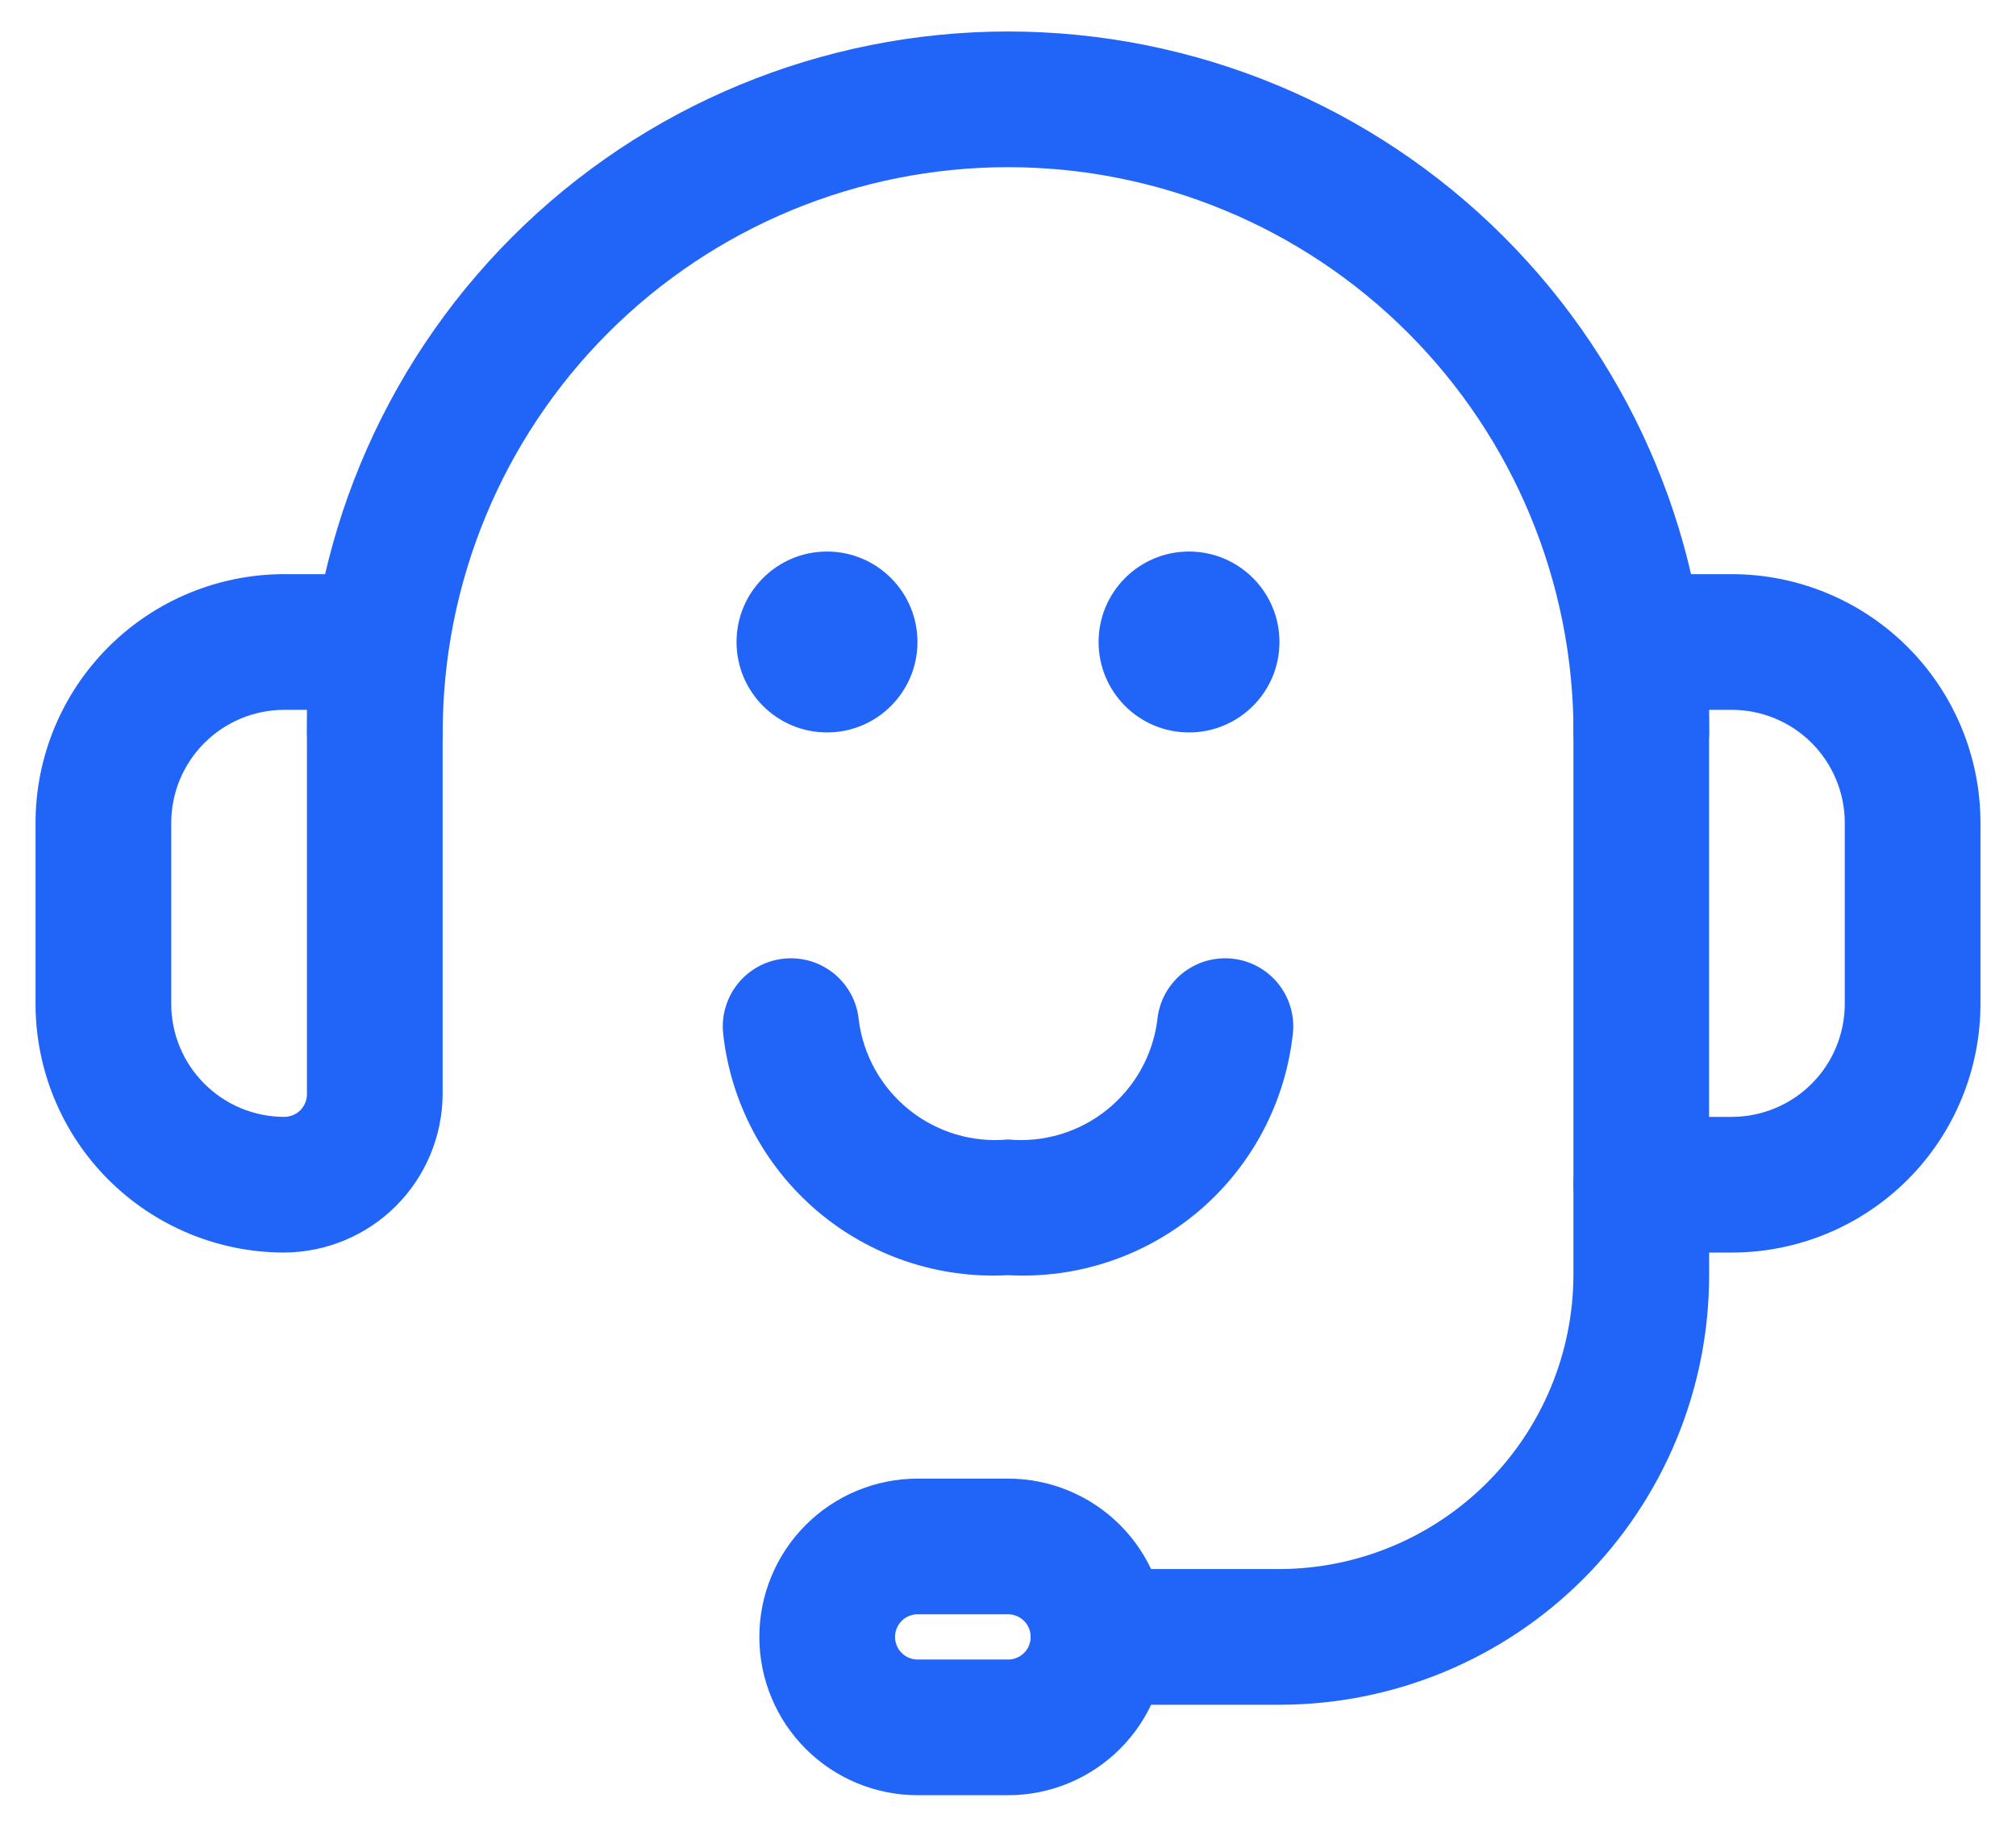
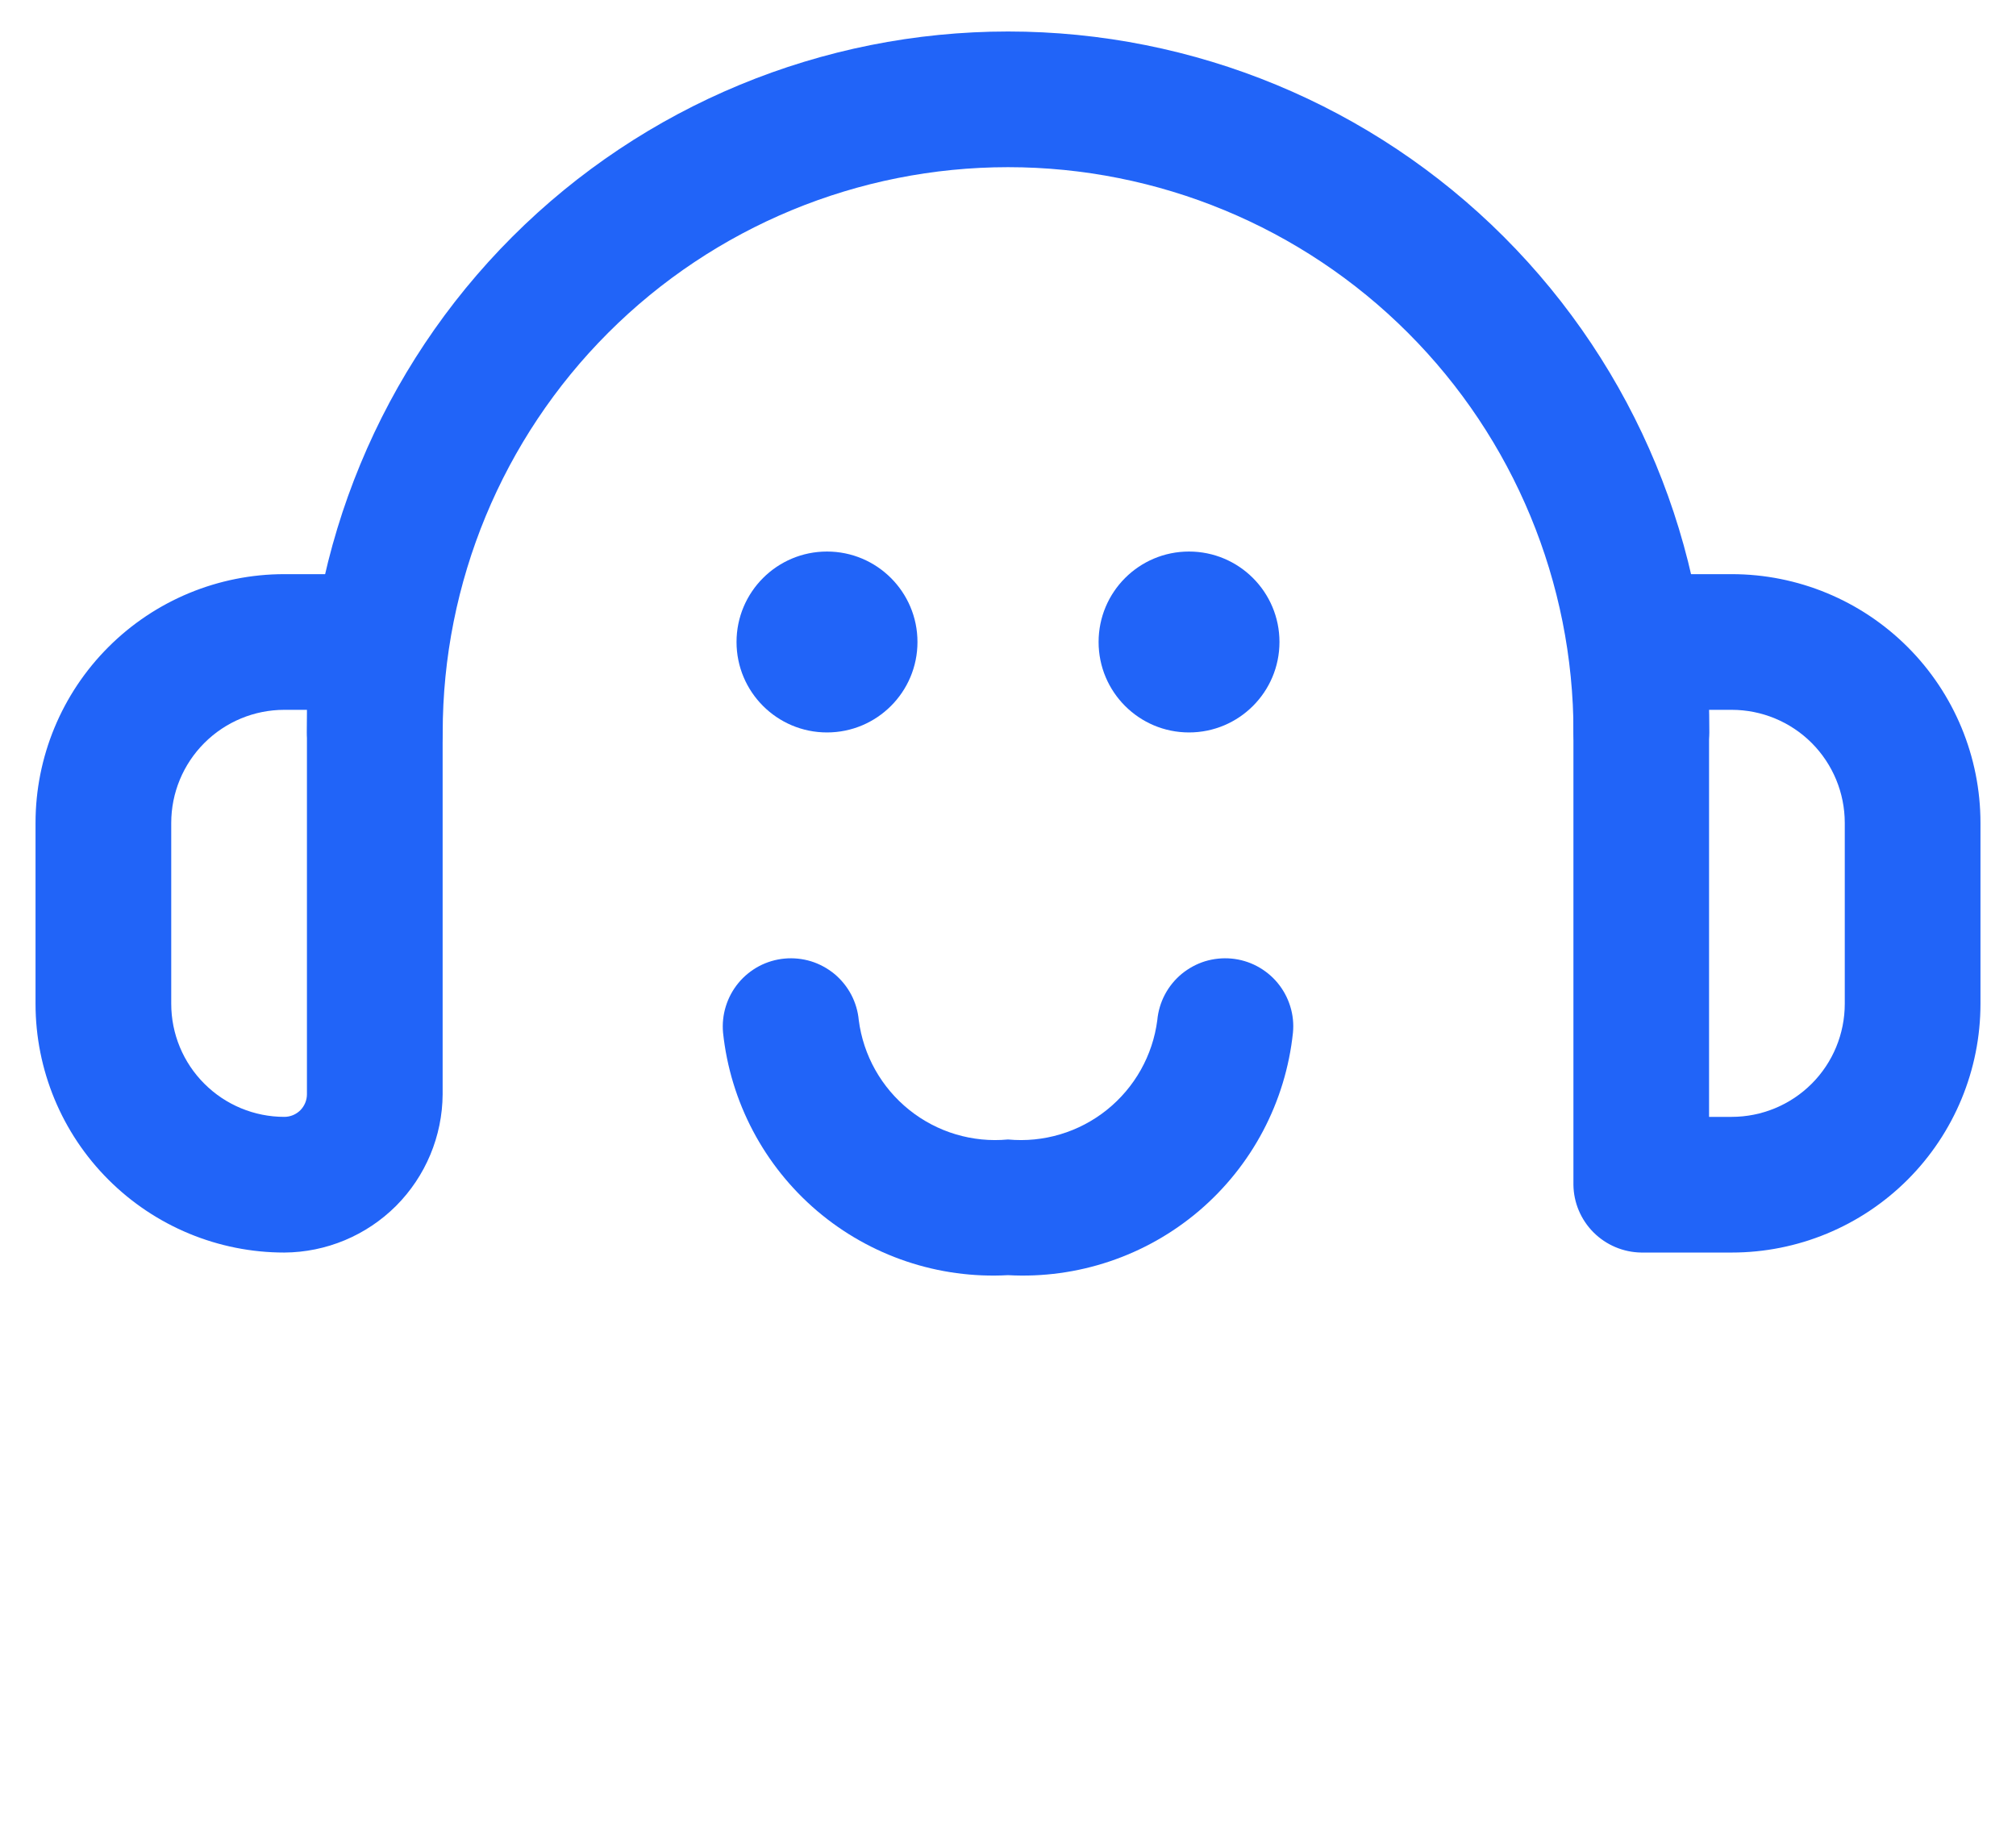
<svg xmlns="http://www.w3.org/2000/svg" width="32" height="29" viewBox="0 0 32 29" fill="none">
  <path d="M4.513 19.885C3.466 19.885 2.462 19.469 1.721 18.728C0.98 17.988 0.564 16.983 0.564 15.936V13.064C0.564 12.017 0.98 11.012 1.721 10.272C2.462 9.531 3.466 9.115 4.513 9.115H5.949C6.234 9.119 6.505 9.234 6.706 9.435C6.908 9.636 7.022 9.908 7.026 10.192V17.372C7.022 18.037 6.756 18.674 6.286 19.145C5.815 19.615 5.178 19.881 4.513 19.885ZM4.513 11.269C4.037 11.269 3.581 11.458 3.244 11.795C2.907 12.132 2.718 12.588 2.718 13.064V15.936C2.718 16.412 2.907 16.869 3.244 17.205C3.581 17.542 4.037 17.731 4.513 17.731C4.608 17.731 4.7 17.693 4.767 17.626C4.834 17.558 4.872 17.467 4.872 17.372V11.269H4.513Z" fill="#2164F8" />
  <path d="M27.487 19.885H26.052C25.767 19.881 25.495 19.766 25.294 19.565C25.093 19.364 24.978 19.092 24.975 18.808V10.192C24.978 9.908 25.093 9.636 25.294 9.435C25.495 9.234 25.767 9.119 26.052 9.115H27.487C28.535 9.115 29.539 9.531 30.28 10.272C31.02 11.012 31.436 12.017 31.436 13.064V15.936C31.436 16.983 31.02 17.988 30.28 18.728C29.539 19.469 28.535 19.885 27.487 19.885ZM27.128 17.731H27.487C27.963 17.731 28.42 17.542 28.757 17.205C29.093 16.869 29.282 16.412 29.282 15.936V13.064C29.282 12.588 29.093 12.132 28.757 11.795C28.42 11.458 27.963 11.269 27.487 11.269H27.128V17.731Z" fill="#2164F8" />
  <path d="M26.052 12.705C25.768 12.701 25.496 12.587 25.295 12.386C25.094 12.184 24.979 11.913 24.976 11.628C24.976 9.248 24.03 6.965 22.347 5.282C20.664 3.599 18.381 2.654 16.001 2.654C13.621 2.654 11.338 3.599 9.655 5.282C7.972 6.965 7.027 9.248 7.027 11.628C7.027 11.914 6.913 12.188 6.711 12.39C6.51 12.592 6.236 12.705 5.95 12.705C5.664 12.705 5.39 12.592 5.188 12.39C4.987 12.188 4.873 11.914 4.873 11.628C4.873 8.677 6.045 5.846 8.132 3.759C10.219 1.672 13.05 0.5 16.001 0.5C18.953 0.5 21.783 1.672 23.87 3.759C25.957 5.846 27.13 8.677 27.13 11.628C27.126 11.913 27.011 12.184 26.81 12.386C26.609 12.587 26.337 12.701 26.052 12.705Z" fill="#2164F8" />
-   <path d="M20.308 27.064H17.436C17.151 27.064 16.877 26.951 16.675 26.749C16.473 26.547 16.359 26.273 16.359 25.987C16.359 25.702 16.473 25.428 16.675 25.226C16.877 25.024 17.151 24.91 17.436 24.91H20.308C21.545 24.907 22.729 24.414 23.604 23.539C24.478 22.665 24.971 21.48 24.975 20.244V18.808C24.975 18.522 25.088 18.248 25.29 18.046C25.492 17.844 25.766 17.731 26.052 17.731C26.337 17.731 26.611 17.844 26.813 18.046C27.015 18.248 27.129 18.522 27.129 18.808V20.244C27.129 22.053 26.41 23.787 25.131 25.067C23.852 26.346 22.117 27.064 20.308 27.064Z" fill="#2164F8" />
  <path d="M16 20.244C14.897 20.305 13.812 19.94 12.97 19.224C12.128 18.507 11.594 17.495 11.477 16.395C11.464 16.254 11.479 16.111 11.521 15.976C11.563 15.84 11.631 15.714 11.722 15.604C11.812 15.495 11.924 15.405 12.049 15.338C12.175 15.272 12.312 15.231 12.454 15.218C12.595 15.205 12.738 15.22 12.873 15.261C13.009 15.303 13.135 15.372 13.245 15.462C13.354 15.553 13.444 15.664 13.511 15.79C13.577 15.915 13.618 16.053 13.631 16.194C13.703 16.756 13.991 17.267 14.433 17.621C14.875 17.975 15.437 18.143 16 18.09C16.564 18.143 17.126 17.975 17.568 17.621C18.01 17.267 18.298 16.756 18.37 16.194C18.383 16.053 18.424 15.915 18.49 15.79C18.556 15.664 18.647 15.553 18.756 15.462C18.866 15.372 18.992 15.303 19.127 15.261C19.263 15.22 19.406 15.205 19.547 15.218C19.689 15.231 19.826 15.272 19.951 15.338C20.077 15.405 20.189 15.495 20.279 15.604C20.37 15.714 20.438 15.84 20.48 15.976C20.522 16.111 20.537 16.254 20.523 16.395C20.407 17.495 19.873 18.507 19.031 19.224C18.189 19.94 17.104 20.305 16 20.244Z" fill="#2164F8" />
-   <path d="M16.002 28.5H14.566C13.899 28.5 13.26 28.235 12.789 27.764C12.318 27.293 12.053 26.654 12.053 25.987C12.053 25.321 12.318 24.682 12.789 24.21C13.26 23.739 13.899 23.474 14.566 23.474H16.002C16.668 23.474 17.307 23.739 17.778 24.21C18.25 24.682 18.514 25.321 18.514 25.987C18.514 26.654 18.25 27.293 17.778 27.764C17.307 28.235 16.668 28.5 16.002 28.5ZM14.566 25.628C14.47 25.628 14.379 25.666 14.312 25.733C14.244 25.801 14.207 25.892 14.207 25.987C14.207 26.082 14.244 26.174 14.312 26.241C14.379 26.308 14.47 26.346 14.566 26.346H16.002C16.097 26.346 16.188 26.308 16.255 26.241C16.323 26.174 16.36 26.082 16.36 25.987C16.36 25.892 16.323 25.801 16.255 25.733C16.188 25.666 16.097 25.628 16.002 25.628H14.566Z" fill="#2164F8" />
  <path d="M13.127 11.628C13.92 11.628 14.563 10.985 14.563 10.192C14.563 9.399 13.92 8.756 13.127 8.756C12.334 8.756 11.691 9.399 11.691 10.192C11.691 10.985 12.334 11.628 13.127 11.628Z" fill="#2164F8" />
  <path d="M18.873 11.628C19.666 11.628 20.309 10.985 20.309 10.192C20.309 9.399 19.666 8.756 18.873 8.756C18.08 8.756 17.438 9.399 17.438 10.192C17.438 10.985 18.08 11.628 18.873 11.628Z" fill="#2164F8" />
</svg>